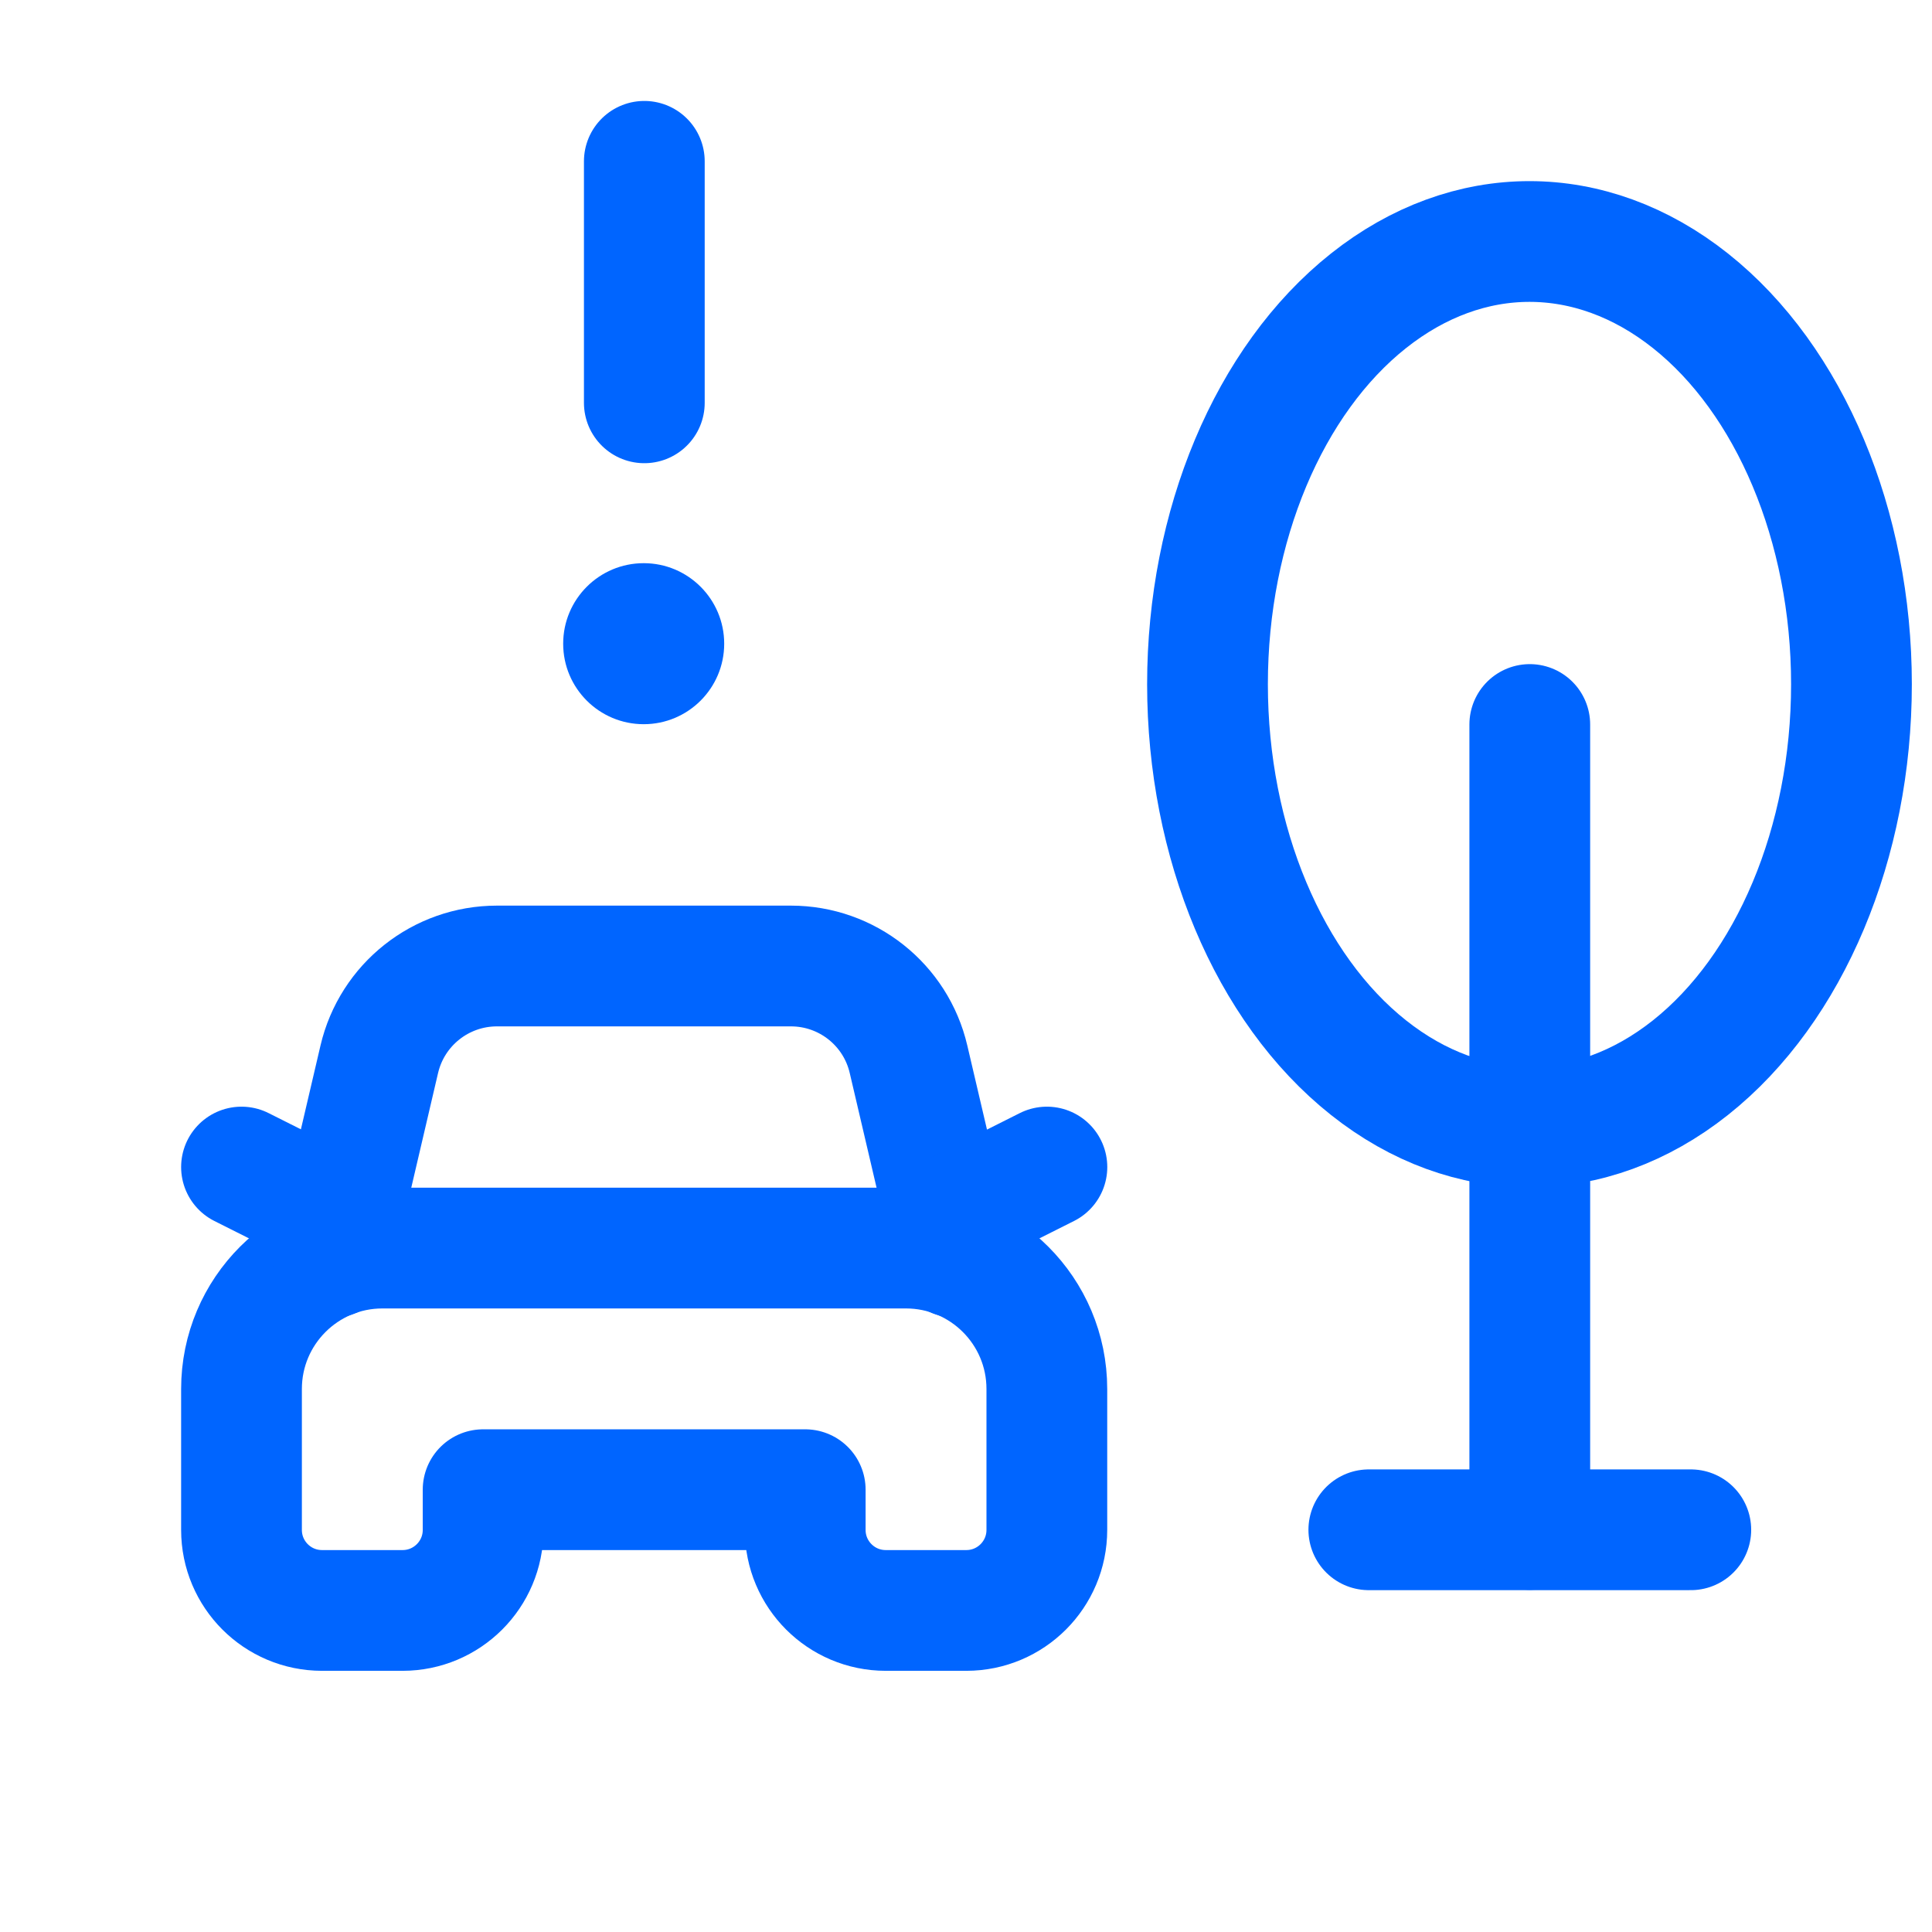
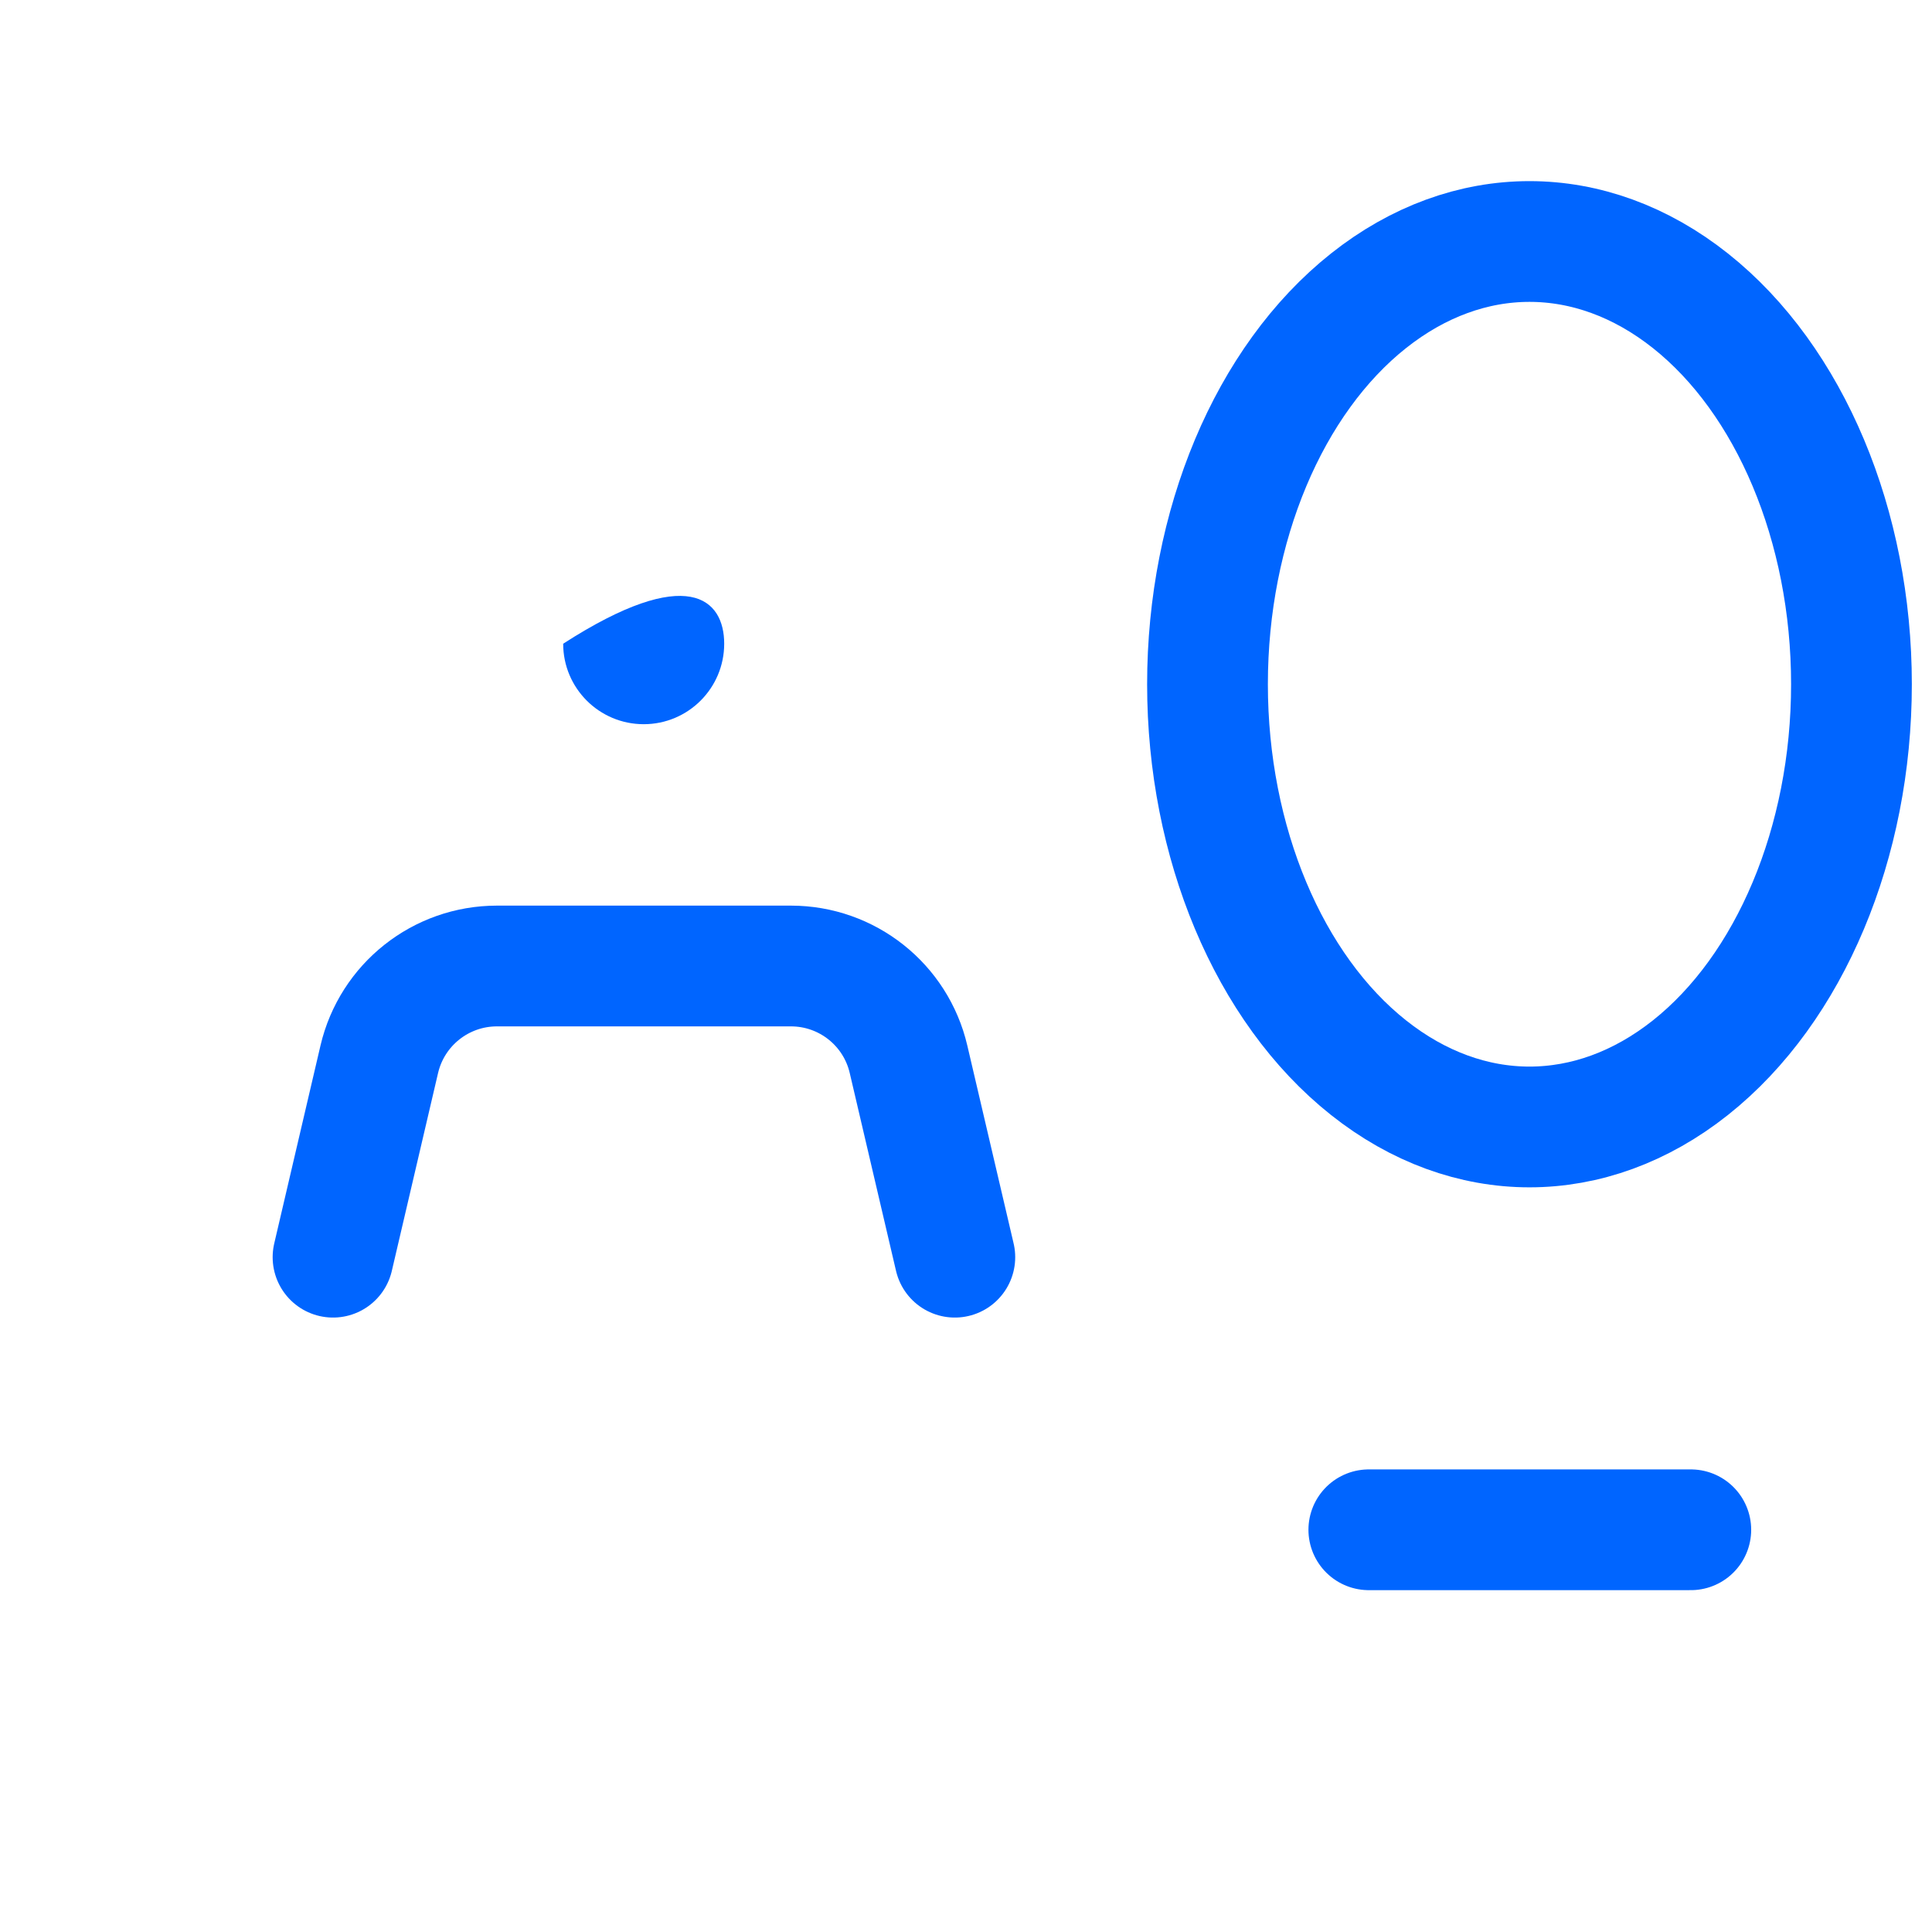
<svg xmlns="http://www.w3.org/2000/svg" width="32" height="32" viewBox="0 0 32 32" fill="none">
  <path d="M22.672 25.338H28.005" stroke="#0065FF" stroke-width="2" stroke-linecap="round" stroke-linejoin="round" />
  <ellipse cx="25.333" cy="11.333" rx="5.333" ry="7.333" stroke="#0065FF" stroke-width="2" stroke-linecap="round" stroke-linejoin="round" />
-   <path d="M25.338 12V25.333" stroke="#0065FF" stroke-width="2" stroke-linecap="round" stroke-linejoin="round" />
-   <path fill-rule="evenodd" clip-rule="evenodd" d="M13.337 24.674H8.002V25.34C8.002 26.077 7.404 26.674 6.668 26.674H5.334C4.597 26.674 4 26.077 4 25.34V23.006C4 21.717 5.045 20.672 6.334 20.672H15.005C16.294 20.672 17.339 21.717 17.339 23.006V25.34C17.339 26.077 16.742 26.674 16.005 26.674H14.671C13.934 26.674 13.337 26.077 13.337 25.34V24.674Z" stroke="#0065FF" stroke-width="2" stroke-linecap="round" stroke-linejoin="round" />
  <path d="M5.516 20.823L6.282 17.545C6.494 16.64 7.301 16 8.231 16H13.1C14.03 16 14.837 16.64 15.048 17.545L15.815 20.823" stroke="#0065FF" stroke-width="2" stroke-linecap="round" stroke-linejoin="round" />
-   <path d="M5.653 20.16L4 19.33" stroke="#0065FF" stroke-width="2" stroke-linecap="round" stroke-linejoin="round" />
-   <path d="M15.688 20.16L17.34 19.33" stroke="#0065FF" stroke-width="2" stroke-linecap="round" stroke-linejoin="round" />
-   <path d="M11.995 10.662C11.995 11.398 11.398 11.995 10.662 11.995C9.925 11.995 9.328 11.398 9.328 10.662C9.328 9.925 9.925 9.328 10.662 9.328C11.398 9.328 11.995 9.925 11.995 10.662Z" fill="#0065FF" />
-   <path d="M10.672 6.672V2.672" stroke="#0065FF" stroke-width="2" stroke-linecap="round" />
+   <path d="M11.995 10.662C11.995 11.398 11.398 11.995 10.662 11.995C9.925 11.995 9.328 11.398 9.328 10.662C11.398 9.328 11.995 9.925 11.995 10.662Z" fill="#0065FF" />
</svg>